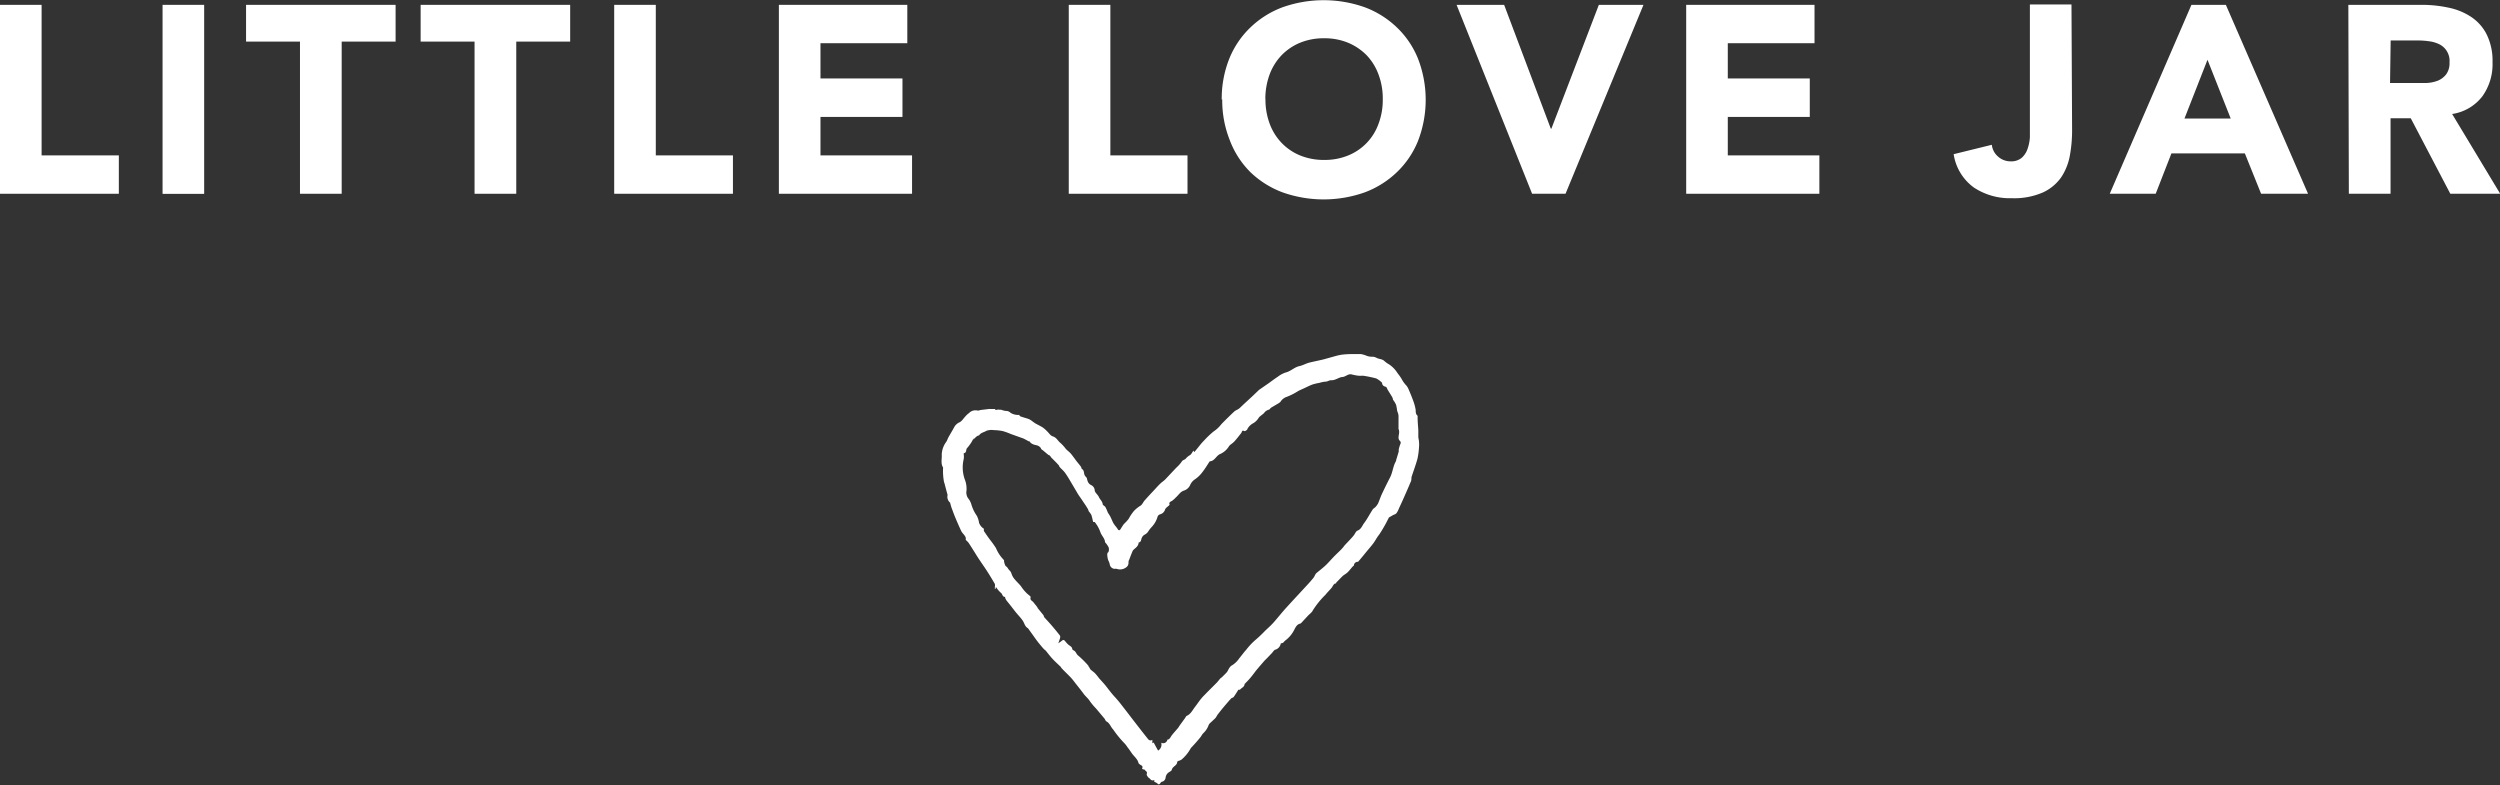
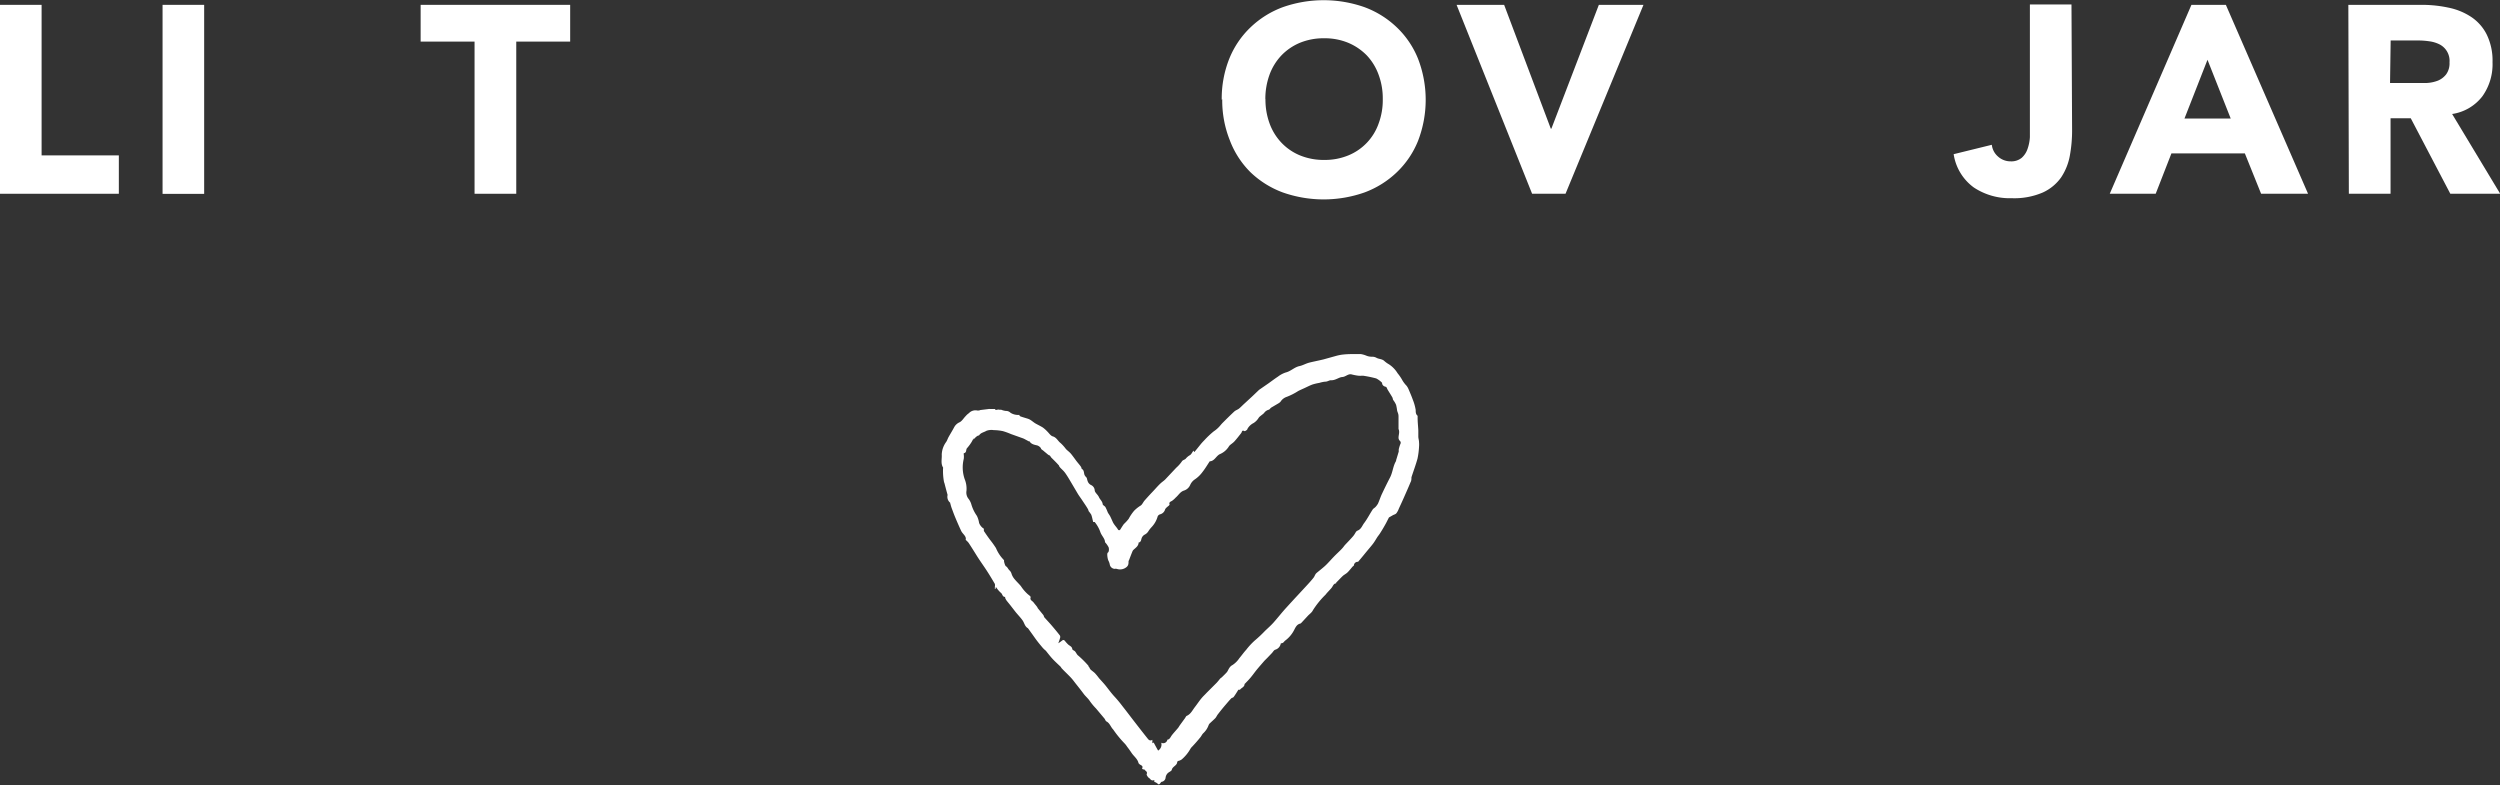
<svg xmlns="http://www.w3.org/2000/svg" viewBox="0 0 247.6 77.78">
  <rect x="0" y="0" width="247.6" height="77.78" fill="#333333" stroke="none" />
  <title>Vector Smart Object8</title>
  <g>
    <polygon points="0 0.48 4.12 0.48 4.12 15.39 11.77 15.39 11.77 19.19 0 19.19 0 0.48" style="fill: #fff" />
    <rect x="16.1" y="0.48" width="4.12" height="18.72" style="fill: #fff" />
-     <polygon points="29.71 4.12 24.37 4.12 24.37 0.48 39.18 0.48 39.18 4.12 33.84 4.12 33.84 19.19 29.71 19.19 29.71 4.12" style="fill: #fff" />
    <polygon points="47 4.12 41.66 4.12 41.66 0.48 56.47 0.48 56.47 4.12 51.13 4.12 51.13 19.19 47 19.19 47 4.12" style="fill: #fff" />
-     <polygon points="60.83 0.48 64.95 0.48 64.95 15.39 72.59 15.39 72.59 19.19 60.83 19.19 60.83 0.48" style="fill: #fff" />
-     <polygon points="77.14 0.48 89.86 0.48 89.86 4.28 81.26 4.28 81.26 7.77 89.38 7.77 89.38 11.58 81.26 11.58 81.26 15.39 90.33 15.39 90.33 19.19 77.14 19.19 77.14 0.48" style="fill: #fff" />
-     <polygon points="105.85 0.48 109.97 0.48 109.97 15.39 117.61 15.39 117.61 19.19 105.85 19.19 105.85 0.48" style="fill: #fff" />
    <path d="M393.2,277a10.67,10.67,0,0,1,.75-4.08,8.86,8.86,0,0,1,2.1-3.1,9.26,9.26,0,0,1,3.2-2,12.2,12.2,0,0,1,8.09,0,9.26,9.26,0,0,1,3.2,2,8.86,8.86,0,0,1,2.1,3.1,11.3,11.3,0,0,1,0,8.15,8.86,8.86,0,0,1-2.1,3.1,9.26,9.26,0,0,1-3.2,2,12.2,12.2,0,0,1-8.09,0,9.26,9.26,0,0,1-3.2-2A8.86,8.86,0,0,1,394,281a10.65,10.65,0,0,1-.75-4.07m4.28,0a6.89,6.89,0,0,0,.41,2.41,5.49,5.49,0,0,0,1.18,1.91,5.32,5.32,0,0,0,1.83,1.25,6.18,6.18,0,0,0,2.4.45,6.1,6.1,0,0,0,2.39-.45,5.3,5.3,0,0,0,3-3.16,6.66,6.66,0,0,0,.41-2.41,6.74,6.74,0,0,0-.41-2.41,5.51,5.51,0,0,0-1.17-1.92,5.61,5.61,0,0,0-1.84-1.25,6.1,6.1,0,0,0-2.39-.45,6.18,6.18,0,0,0-2.4.45,5.46,5.46,0,0,0-1.83,1.25,5.53,5.53,0,0,0-1.18,1.92,7,7,0,0,0-.41,2.41" transform="translate(-272.2 -267.11)" style="fill: #fff" />
    <polygon points="144.26 0.48 148.97 0.48 153.59 12.74 153.65 12.74 158.35 0.48 162.77 0.48 155.05 19.19 151.74 19.19 144.26 0.48" style="fill: #fff" />
-     <polygon points="167 0.48 179.71 0.48 179.71 4.28 171.12 4.28 171.12 7.77 179.24 7.77 179.24 11.58 171.12 11.58 171.12 15.39 180.19 15.39 180.19 19.19 167 19.19 167 0.48" style="fill: #fff" />
    <path d="M477.42,280a13.79,13.79,0,0,1-.22,2.51,5.73,5.73,0,0,1-.86,2.16,4.51,4.51,0,0,1-1.81,1.5,7.12,7.12,0,0,1-3.08.57,6.45,6.45,0,0,1-3.76-1.06,5,5,0,0,1-2-3.3l3.78-.93a1.79,1.79,0,0,0,.62,1.17,1.84,1.84,0,0,0,1.23.47,1.62,1.62,0,0,0,1.11-.35,2.06,2.06,0,0,0,.58-.89,4.19,4.19,0,0,0,.23-1.15c0-.41,0-.8,0-1.15v-12h4.12Z" transform="translate(-272.2 -267.11)" style="fill: #fff" />
    <path d="M489.24,267.59h3.41l8.14,18.71h-4.65l-1.61-4h-7.27l-1.56,4h-4.55Zm1.59,5.44-2.28,5.82h4.58Z" transform="translate(-272.2 -267.11)" style="fill: #fff" />
    <path d="M504.78,267.59H512a12.51,12.51,0,0,1,2.71.28,6.34,6.34,0,0,1,2.24.92,4.52,4.52,0,0,1,1.54,1.75,5.87,5.87,0,0,1,.57,2.73,5.47,5.47,0,0,1-1,3.37,4.62,4.62,0,0,1-3,1.76l4.76,7.9h-4.94l-3.92-7.48h-2v7.48h-4.13Zm4.13,7.74h2.43c.37,0,.76,0,1.18,0a3.6,3.6,0,0,0,1.12-.23,2,2,0,0,0,.83-.63,1.86,1.86,0,0,0,.33-1.18,1.83,1.83,0,0,0-1-1.79,3.18,3.18,0,0,0-1-.3,7.46,7.46,0,0,0-1.14-.08h-2.69Z" transform="translate(-272.2 -267.11)" style="fill: #fff" />
    <path d="M409.76,318.36l-.28.55c-.19.35-.39.69-.59,1-.08.14-.2.27-.29.41s-.25.42-.4.62-.39.48-.59.72-.55.68-.83,1c0,0-.06.09-.09.09a.38.38,0,0,0-.4.37s-.1.08-.14.12-.3.37-.47.54-.35.24-.5.38-.43.44-.65.66c0,0,0,.07,0,.07-.23,0-.3.23-.42.4s-.44.47-.63.72a8.43,8.43,0,0,0-1.25,1.54c-.09.21-.33.37-.5.55l-.62.67s-.08.09-.13.1c-.34.08-.46.35-.6.62a3,3,0,0,1-.89,1.06c-.08.06-.14.16-.22.22a.64.64,0,0,1-.22.06.77.77,0,0,1-.56.63c-.13.05-.21.21-.31.32l-.45.47-.3.3c-.24.28-.49.56-.73.85s-.42.56-.65.83-.31.34-.47.51-.11.08-.12.12c0,.3-.31.36-.45.56,0,0-.11,0-.16,0-.15.24-.3.49-.47.72-.05.07-.18.08-.24.14-.21.22-.4.45-.59.67s-.49.59-.72.89c-.1.12-.16.28-.26.39s-.37.35-.56.53a.51.51,0,0,0-.12.2,2,2,0,0,1-.54.79c-.11.12-.18.29-.29.41-.24.3-.5.59-.76.87a1.11,1.11,0,0,0-.2.24,3.85,3.85,0,0,1-.87,1.06,1.08,1.08,0,0,1-.24.12c-.07,0-.2.08-.2.12,0,.35-.43.43-.53.75,0,.16-.3.24-.43.39a.74.74,0,0,0-.19.42.46.46,0,0,1-.38.41c-.06,0-.11.1-.16.16s-.15.17-.27,0a1.25,1.25,0,0,0-.31-.16,1.63,1.63,0,0,0,0-.18.3.3,0,0,1-.4-.09c-.06-.08-.16-.12-.22-.2s-.16-.22-.13-.29c.1-.25-.12-.31-.22-.44s-.07,0-.08,0-.17-.09-.16-.11c.16-.31-.16-.32-.28-.46s-.07-.05-.07-.08c-.09-.42-.45-.66-.68-1s-.3-.43-.46-.64a2,2,0,0,0-.28-.35,10.64,10.64,0,0,1-1.09-1.34c-.25-.25-.33-.63-.67-.8-.09-.05-.12-.19-.19-.28l-.84-1a5.9,5.9,0,0,1-.61-.73c-.18-.28-.44-.48-.62-.73-.33-.45-.68-.87-1-1.29s-.78-.81-1.16-1.22c-.05-.05-.08-.13-.13-.18-.26-.25-.53-.49-.78-.76s-.46-.55-.67-.81a2.74,2.74,0,0,1-.3-.28c-.27-.32-.53-.63-.79-1s-.45-.63-.68-.95c0,0,0,0,0,0-.31-.16-.35-.51-.53-.77s-.46-.55-.69-.83l-.45-.58c-.15-.2-.32-.39-.47-.59a1.67,1.67,0,0,1-.12-.23s0-.1,0-.1c-.27,0-.26-.26-.39-.38a2.47,2.47,0,0,1-.28-.28c-.08-.09-.14-.19-.21-.28s-.05.09-.08.15h-.06v-.21a.68.68,0,0,0,0-.29c-.27-.46-.54-.91-.82-1.34s-.69-1-1-1.5-.51-.82-.78-1.23a2,2,0,0,0-.29-.29c.1-.36-.29-.57-.44-.88s-.39-.86-.57-1.29-.23-.59-.34-.88-.11-.34-.16-.51,0-.09,0-.1a.76.76,0,0,1-.28-.79v0c-.11-.39-.21-.77-.31-1.16a.83.83,0,0,1-.06-.21,5.89,5.89,0,0,1-.08-1.26.13.13,0,0,0,0-.09c-.25-.4-.1-.86-.13-1.28a2.23,2.23,0,0,1,.44-1.25c.1-.15.15-.33.24-.49.18-.32.38-.64.57-1a1.11,1.11,0,0,1,.52-.46c.24-.12.4-.41.6-.61a1.75,1.75,0,0,1,.32-.29.89.89,0,0,1,.85-.26c.08,0,.19,0,.28-.05l.82-.1a.25.25,0,0,1,.12,0l.51,0c.07.19.27,0,.43.07l.19,0a1.71,1.71,0,0,0,.47.12.61.61,0,0,1,.45.18,1.4,1.4,0,0,0,.87.21c0,.06.07.13.12.15.25.09.51.16.76.24a1.36,1.36,0,0,1,.21.1c.16.1.3.22.45.32s.54.28.79.44a3.08,3.08,0,0,1,.43.38c.18.17.34.44.56.5.38.11.5.46.77.66a4.28,4.28,0,0,1,.53.59c.15.16.33.28.47.44s.34.44.51.67.31.38.46.58.07.25.15.29c.26.16.15.47.3.67a1.06,1.06,0,0,0,.17.2c.07.27.1.54.41.71a.62.62,0,0,1,.38.52c0,.19.22.37.34.55a.83.83,0,0,1,.09.16c.11.23.33.39.36.67,0,.1.2.18.27.29a4.83,4.83,0,0,1,.23.52c.07.14.18.27.25.41s.18.39.27.59a2.13,2.13,0,0,0,.16.25c.11.15.23.28.32.43s.2.1.26,0,.22-.36.34-.52a4.51,4.51,0,0,0,.47-.51,4.66,4.66,0,0,1,.54-.8,3.39,3.39,0,0,1,.62-.5c.18-.09.27-.35.42-.52s.49-.55.75-.82.47-.52.72-.77.38-.31.56-.48l1.1-1.17a3.48,3.48,0,0,0,.57-.64c.07-.13.3-.16.39-.28a1.41,1.41,0,0,1,.4-.33c.15-.09.22-.28.35-.45l.06.12h.05l.63-.78c.11-.13.22-.25.34-.37a8.58,8.58,0,0,1,.93-.88,2.89,2.89,0,0,0,.56-.48c.1-.11.19-.23.3-.34.39-.39.77-.77,1.17-1.14.14-.13.33-.18.47-.29s.36-.34.55-.51l.78-.72.66-.63,0,0,.94-.65c.31-.22.61-.45.93-.66a2.61,2.61,0,0,1,.77-.41c.5-.12.85-.52,1.35-.63.34-.07.64-.26,1-.35s.91-.2,1.37-.31l1.26-.35a5.05,5.05,0,0,1,.56-.12,7.91,7.91,0,0,1,.84-.06c.36,0,.72,0,1.07,0a2.38,2.38,0,0,1,.52.15,1.43,1.43,0,0,0,.58.11.86.86,0,0,1,.46.12c.24.12.54.1.75.3a2.56,2.56,0,0,0,.46.33,2.81,2.81,0,0,1,.86.89,4.42,4.42,0,0,1,.48.71,2.9,2.9,0,0,0,.41.53,1.57,1.57,0,0,1,.19.33c.15.35.3.7.43,1.06a4.86,4.86,0,0,1,.28,1c0,.21,0,.43.19.58,0,0,0,.12,0,.19,0,.42.05.84.07,1.26,0,.2,0,.4,0,.6s.07.37.07.56a2.59,2.59,0,0,1,0,.48,7.39,7.39,0,0,1-.15,1.15c-.17.62-.4,1.23-.6,1.85,0,.16,0,.34-.09.49-.21.51-.43,1-.65,1.5s-.34.75-.51,1.12a1.76,1.76,0,0,1-.24.45c-.09.11-.25.14-.34.19m-41.52-7.64v0c-.09.16-.16.32-.26.47a4.26,4.26,0,0,1-.41.54c-.13.15,0,.44-.32.5a.68.68,0,0,0,0,.12,1.66,1.66,0,0,1,0,.44,3.57,3.57,0,0,0,.09,2,2.51,2.51,0,0,1,.18,1.16,1,1,0,0,0,.17.75,1.67,1.67,0,0,1,.32.62,3.81,3.81,0,0,0,.54,1.11,2.38,2.38,0,0,1,.22.7,1.15,1.15,0,0,0,.48.58.56.56,0,0,0,0,.23c.2.3.4.59.61.87a9.19,9.19,0,0,1,.58.81,3.71,3.71,0,0,0,.8,1.2s0,.08,0,.11.09.46.21.51.21.29.33.39a.73.73,0,0,1,.21.36,1.58,1.58,0,0,0,.32.54c.19.23.41.43.6.66a3.9,3.9,0,0,0,.73.84c.1.07.25.2.24.25-.11.3.16.36.28.52s.24.29.35.44,0,.08.05.11l.57.7c.05.07.06.18.11.24.24.27.49.53.72.8s.56.66.82,1a.36.36,0,0,1,0,.27,4.75,4.75,0,0,1-.17.49,4,4,0,0,0,.37-.26c.11-.09.18-.08.27,0a3.25,3.25,0,0,0,.35.39c.16.14.39.2.4.47,0,0,.06.06.1.09a.71.71,0,0,1,.17.11c.12.14.19.34.33.43a10.16,10.16,0,0,1,1,1s0,.09.08.14a.86.86,0,0,0,.13.23c.14.13.31.24.44.37a6.12,6.12,0,0,1,.4.49c.24.27.49.53.71.81s.53.7.81,1,.56.64.83,1c.39.49.77,1,1.15,1.49s.86,1.11,1.3,1.66c.1.13.23.29.48.14,0,.14,0,.24,0,.34l.13-.07c.15.28.29.54.44.8a.7.7,0,0,0,.31-.78.42.42,0,0,0,.61-.31l0,0c.21,0,.3-.23.41-.39s.43-.51.65-.77c.06-.08.11-.17.17-.26l.51-.7c.06-.08.1-.2.17-.23.4-.17.57-.56.81-.87s.4-.56.62-.83.36-.38.54-.58l1-1c.12-.13.24-.28.35-.42a1.59,1.59,0,0,0,.24-.2c.14-.14.29-.28.42-.43s.22-.54.55-.7a2.39,2.39,0,0,0,.69-.69c.23-.27.43-.56.67-.82a6.87,6.87,0,0,1,.86-.93,12.27,12.27,0,0,0,1-.94c.28-.27.58-.53.84-.82.43-.48.83-1,1.26-1.47s.84-.92,1.27-1.38l.74-.8c.24-.26.48-.52.7-.8.11-.13.15-.33.28-.45s.6-.48.88-.74.57-.6.86-.9.5-.48.74-.73.24-.3.37-.44.53-.55.78-.84.26-.5.46-.57c.36-.15.45-.49.64-.74.32-.42.55-.89.84-1.33.06-.11.19-.17.28-.26a1.77,1.77,0,0,0,.26-.35c.15-.34.26-.7.41-1,.25-.53.51-1.06.78-1.58s.29-1.13.6-1.64a.64.64,0,0,0,0-.07c.09-.28.17-.56.26-.85,0-.06,0-.12,0-.19s.09-.38.16-.56a.25.25,0,0,0-.05-.32.45.45,0,0,1-.13-.3c0-.29.14-.58,0-.87,0-.05,0-.15,0-.23,0-.34,0-.68,0-1s-.1-.4-.14-.61a4.86,4.86,0,0,0-.1-.55,2.28,2.28,0,0,0-.26-.45c-.07-.07-.06-.18-.1-.27-.15-.27-.32-.52-.48-.79-.06-.1-.1-.27-.18-.28-.27-.06-.37-.22-.37-.4a2.27,2.27,0,0,0-.58-.43,11.53,11.53,0,0,0-1.3-.27l-.09,0a2.41,2.41,0,0,1-.38,0,5,5,0,0,1-.67-.13c-.35-.08-.58.24-.92.26s-.69.35-1.13.32c-.17,0-.35.15-.57.14a2.9,2.9,0,0,0-.57.12,5.17,5.17,0,0,0-.68.16c-.27.1-.52.23-.78.35s-.43.19-.64.3a6.23,6.23,0,0,1-1.12.57,1.17,1.17,0,0,0-.63.49.9.9,0,0,1-.19.15l-.73.43c-.09.06-.16.2-.25.21a.82.82,0,0,0-.46.33c-.12.12-.26.21-.39.32a.69.69,0,0,0-.16.18,1.53,1.53,0,0,1-.49.49,1.43,1.43,0,0,0-.6.57c0,.11-.25.25-.3.23-.26-.15-.24.09-.32.19-.21.27-.42.54-.65.8s-.48.34-.6.57a1.92,1.92,0,0,1-.87.72c-.38.19-.52.69-1,.71l0,0c-.23.35-.45.72-.71,1.05a3.05,3.05,0,0,1-.75.73,1.27,1.27,0,0,0-.47.55,1,1,0,0,1-.6.56c-.4.12-.56.47-.84.7a2.25,2.25,0,0,1-.37.33c-.17.09-.32.14-.23.37,0,0-.05.07-.08.1s-.32.23-.37.38a.69.69,0,0,1-.5.48.4.4,0,0,0-.23.19,2.53,2.53,0,0,1-.61,1.08,2.79,2.79,0,0,0-.3.38.9.9,0,0,1-.4.37.65.65,0,0,0-.25.27c-.1.19-.05.45-.34.51,0,0,0,.05,0,.09-.06.28-.28.42-.47.6a.42.42,0,0,0-.12.15c-.12.29-.23.58-.34.87a.47.47,0,0,0-.06.15c0,.22,0,.41-.22.58a1,1,0,0,1-.95.16.5.5,0,0,0-.21,0,.53.53,0,0,1-.47-.39,1.39,1.39,0,0,0-.14-.42c-.08-.14-.18-.73-.06-.8s.13-.36.08-.52a2.3,2.3,0,0,0-.36-.51c0-.36-.34-.64-.46-1a3.34,3.34,0,0,0-.56-1h-.15c-.07-.26-.11-.5-.19-.72a3.18,3.18,0,0,0-.27-.37c0-.08-.06-.19-.11-.27-.16-.27-.34-.52-.51-.78s-.3-.42-.44-.65l-.75-1.27c-.16-.27-.32-.54-.5-.79s-.34-.36-.5-.54-.08-.18-.15-.24c-.23-.26-.48-.5-.72-.74-.07-.08-.15-.24-.19-.23s-.19-.11-.27-.18-.21-.17-.31-.26-.24-.15-.26-.24-.2-.25-.36-.3-.61-.09-.77-.41c0,0-.05,0-.08,0l-.39-.21a1.36,1.36,0,0,0-.25-.11l-1.12-.4a6.9,6.9,0,0,0-.8-.29,4.7,4.7,0,0,0-.91-.1,1.45,1.45,0,0,0-.73.07c-.24.15-.56.18-.73.46,0,0-.11,0-.16.05a.83.83,0,0,0-.15.11,3.07,3.07,0,0,0-.25.26" transform="translate(-272.2 -267.11)" style="fill: #fff" />
  </g>
</svg>